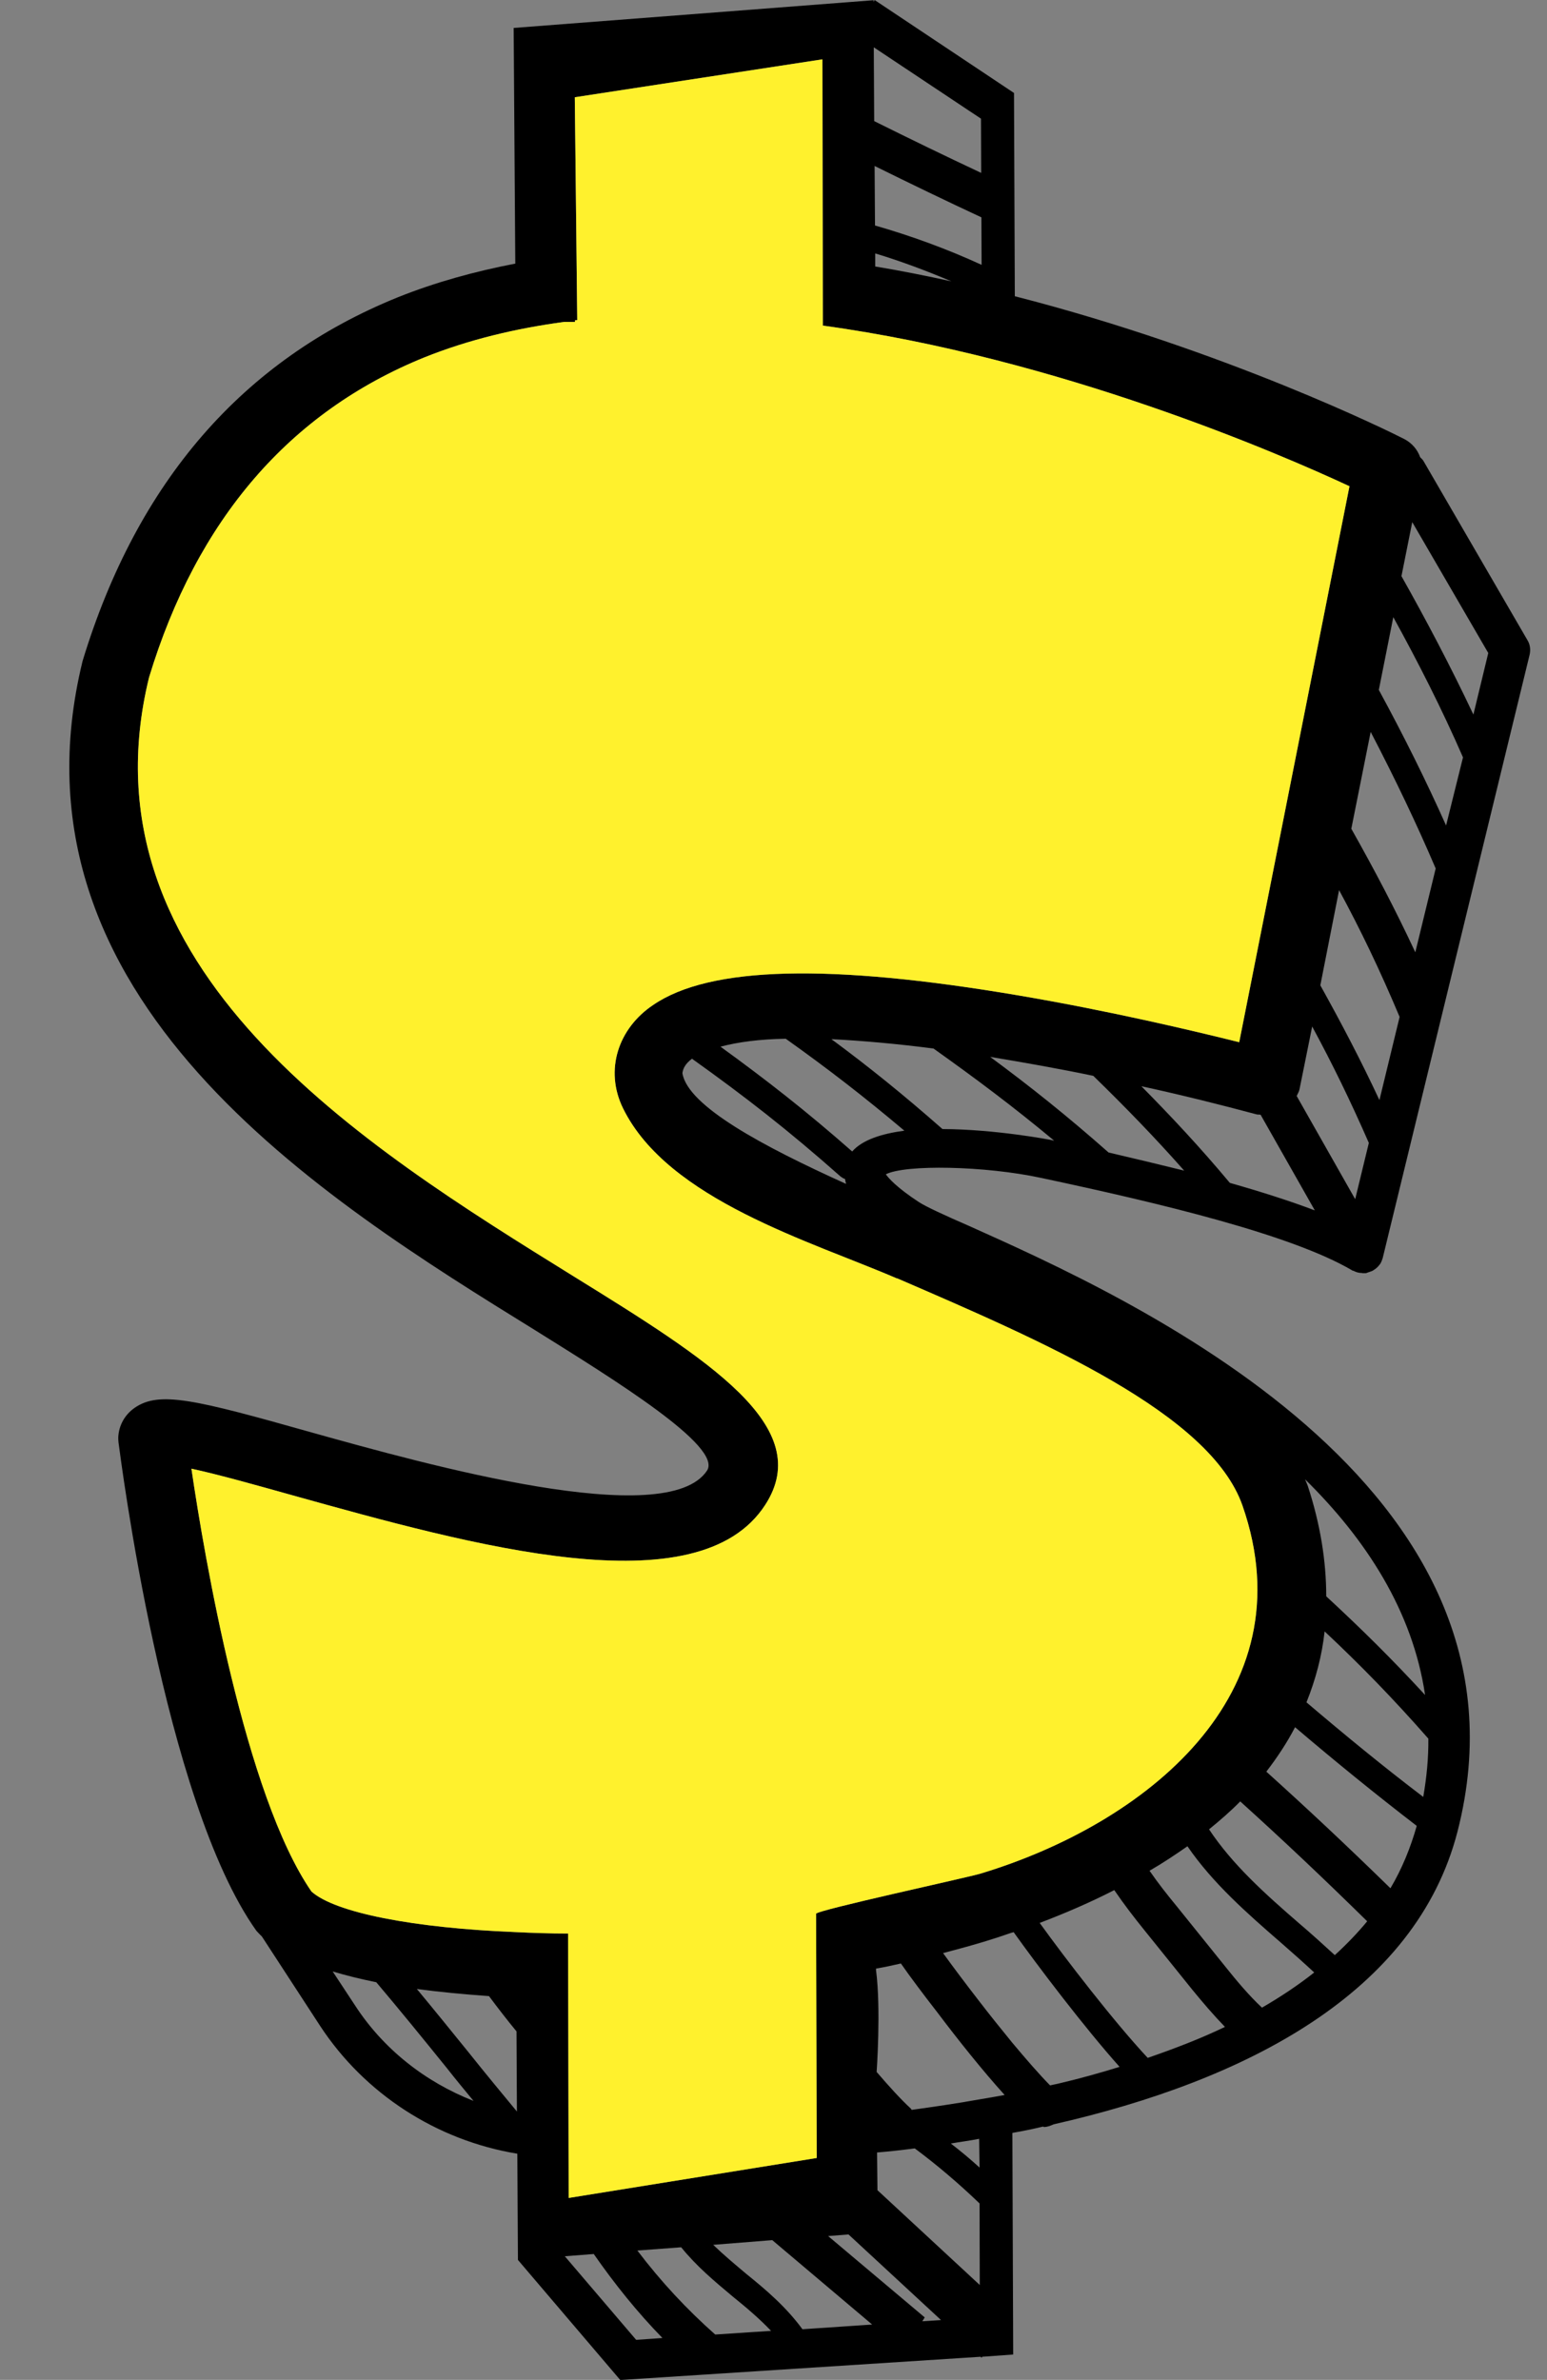
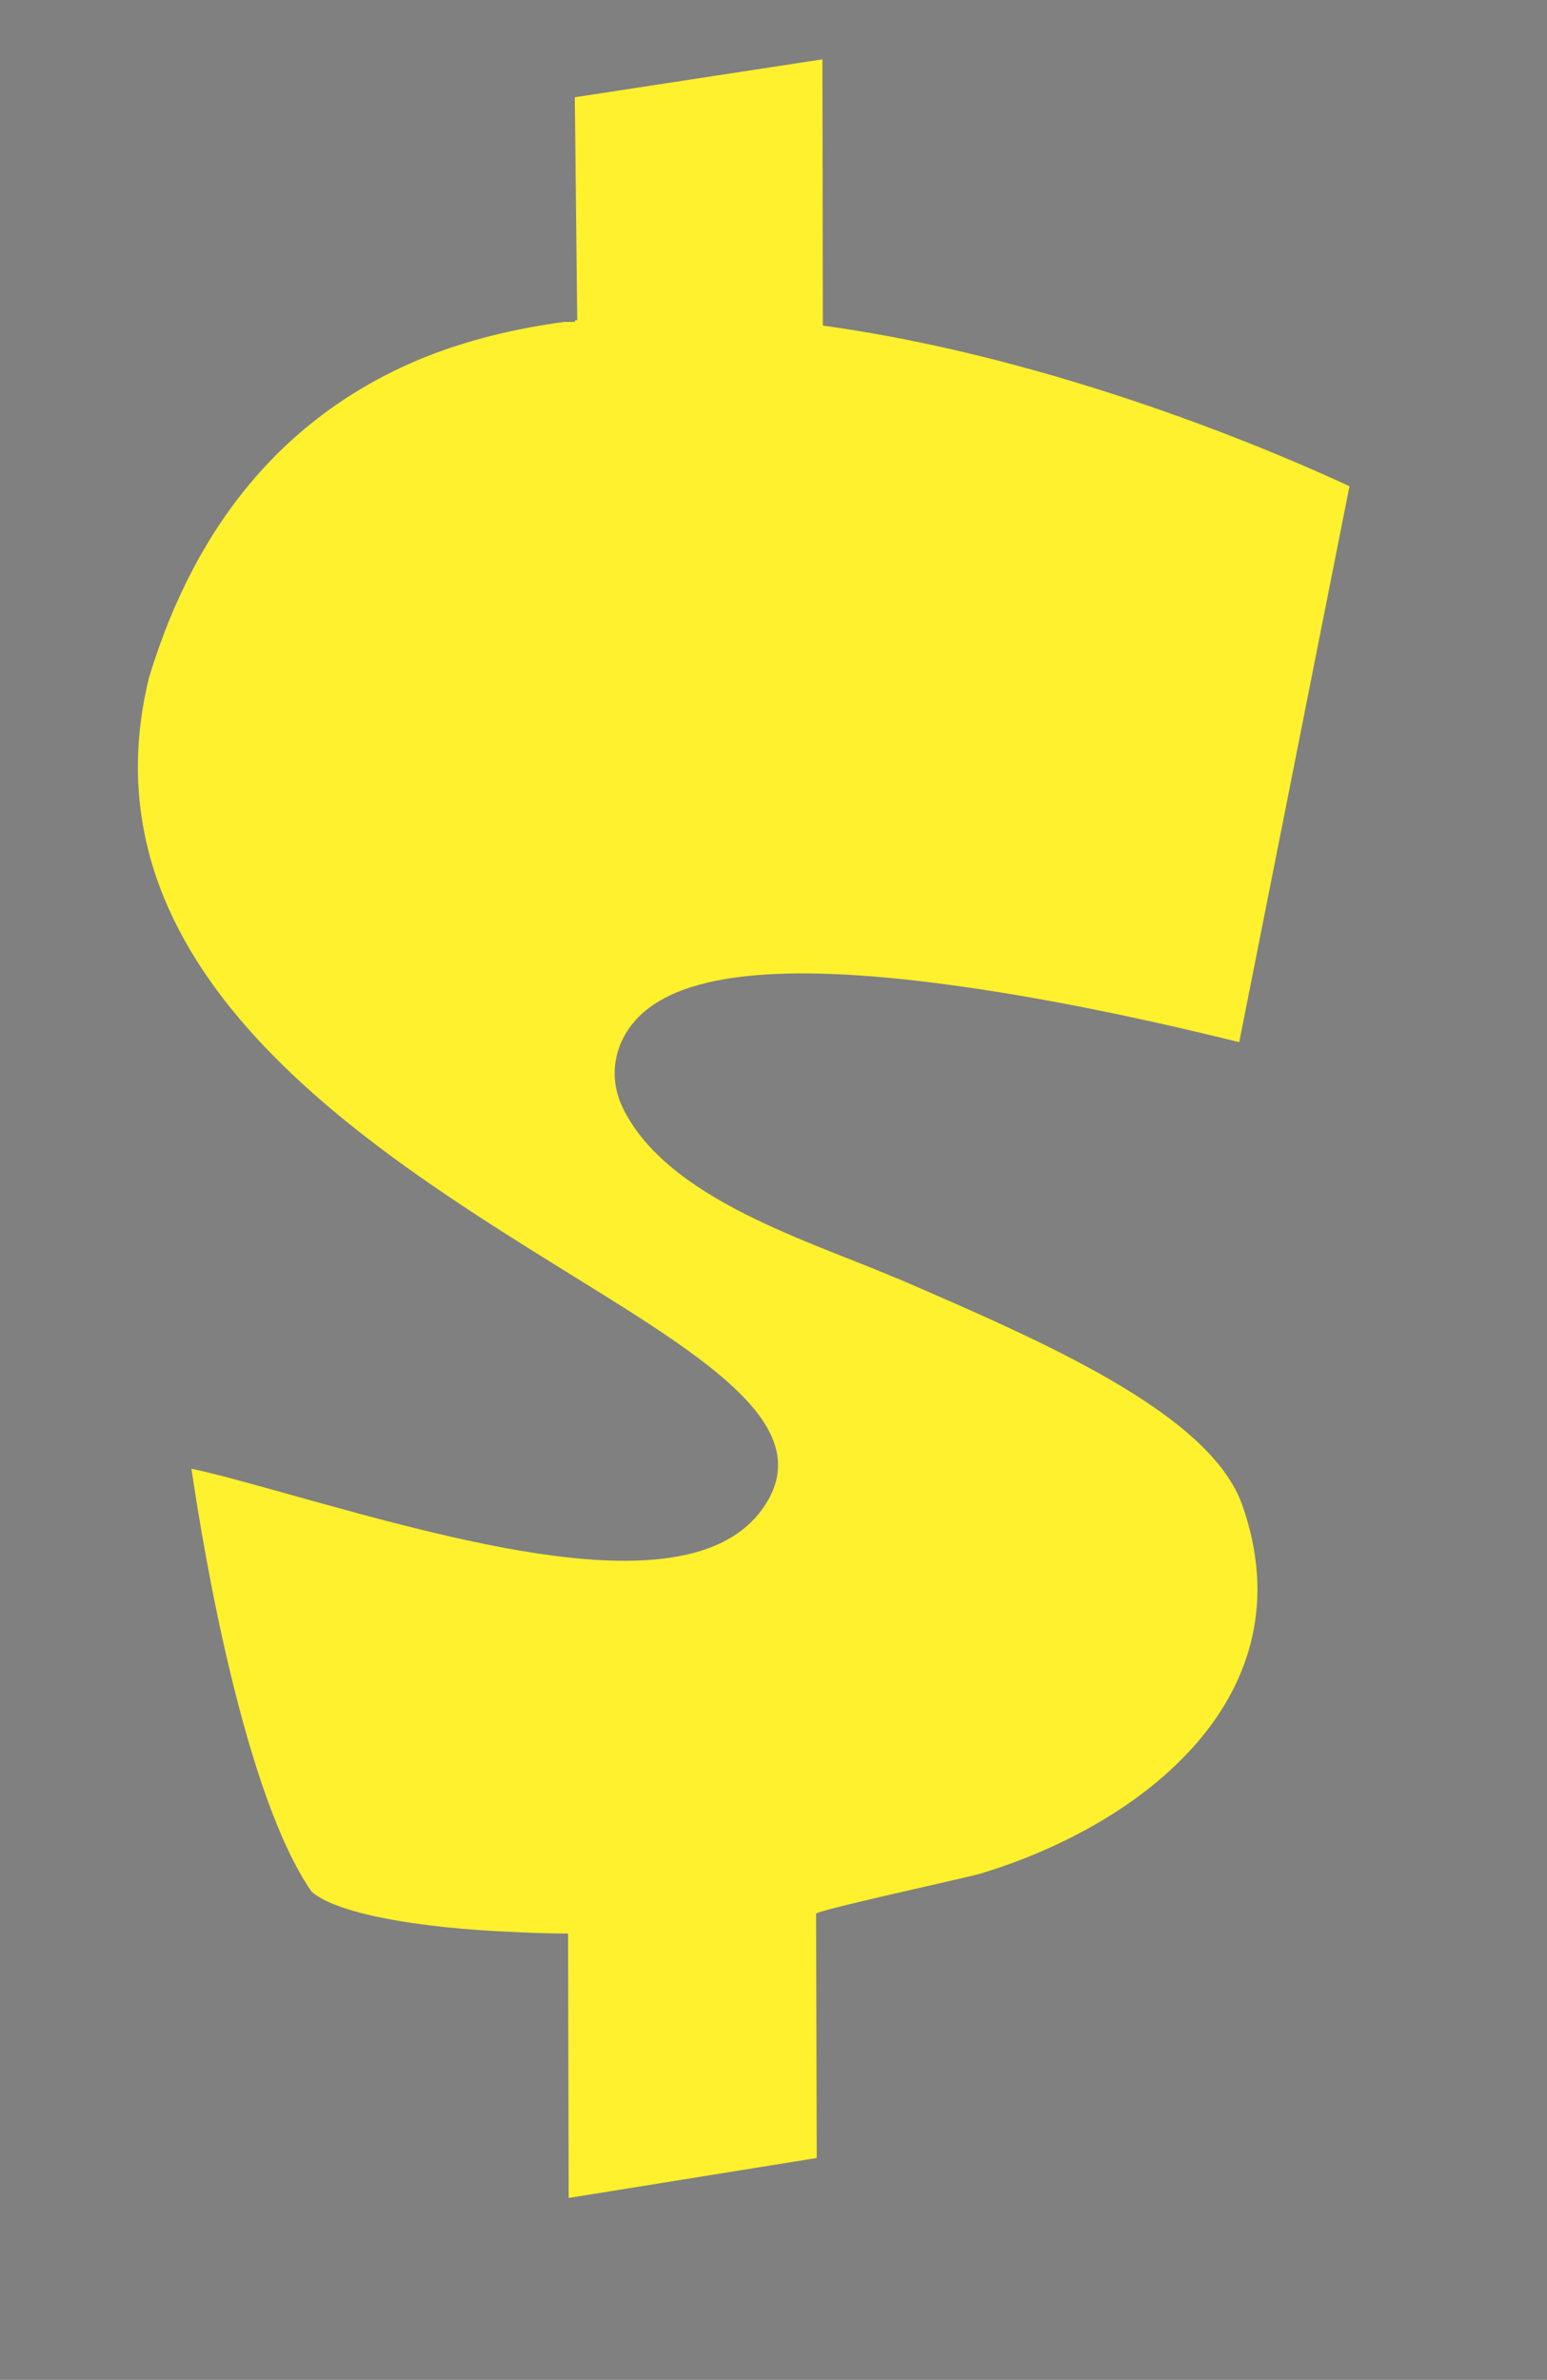
<svg xmlns="http://www.w3.org/2000/svg" height="620.7" preserveAspectRatio="xMidYMid meet" version="1.0" viewBox="101.5 24.4 403.6 620.7" width="403.6" zoomAndPan="magnify">
  <rect x="101.5" y="24.4" width="403.6" height="620.7" fill="#808080" stroke="none" />
  <g>
    <g id="change1_1">
-       <path d="M454.578,355.88v-0.053c0.691,0.372,1.383,0.585,2.18,0.585c0.053,0,0.212,0.053,0.265,0.053h0.745 c0.106,0,0.212-0.053,0.265-0.053c0.212-0.106,0.425-0.16,0.585-0.213c0.426-0.159,0.85-0.266,1.17-0.478 c0.16-0.16,0.373-0.213,0.532-0.372c0.425-0.319,0.744-0.638,1.116-1.117c0-0.106,0.053-0.106,0.16-0.159v-0.053 c0.265-0.425,0.478-0.957,0.637-1.489l38.338-157.39c0.265-1.223,0.159-2.499-0.478-3.616l-27.225-46.898 c-0.212-0.372-0.531-0.638-0.85-0.957c-0.691-1.967-2.127-3.722-4.201-4.786c-3.297-1.702-46.366-23.077-101.559-37.221 l-0.212-53.013l-36.37-24.247l-0.266,0.532v-0.478l-93.902,7.231l0.425,61.467c-10.528,2.021-20.791,4.839-30.627,8.774 c-40.358,16.324-68.007,48.014-82.257,94.859c-21.588,88.106,62.583,140.268,118.255,174.671 c20.524,12.814,48.706,30.202,44.665,36.476c-10.475,15.952-73.112-1.542-103.207-9.943c-30.521-8.614-39.667-10.847-46.101-6.434 c-2.605,1.808-4.148,4.573-4.307,7.657c0,0.479,0,0.851,0.053,1.329c0.532,3.775,11.804,93.53,35.997,127.454 c0.319,0.319,0.585,0.638,0.957,1.01c0.106,0.106,0.319,0.266,0.478,0.479l15.208,23.343c11.591,17.653,30.361,29.83,51.417,33.286 l0.16,27.703l26.693,31.319l94.008-6.062l0.266,0.266l0.16-0.266l8.082-0.585l-0.213-57.798c2.712-0.479,5.37-1.01,7.976-1.648 c0.16,0,0.213,0.106,0.266,0.106c0.85,0,1.701-0.319,2.499-0.691c50.354-11.432,94.54-34.296,105.387-76.356 c23.289-90.659-86.298-139.524-127.454-157.974c-6.115-2.659-11.326-5.051-13.081-6.221c-5.848-3.828-7.869-6.221-8.613-7.231 c5.051-2.605,25.894-2.233,40.623,0.957c31.213,6.647,65.189,14.782,81.034,24.087v0.053 C454.365,355.774,454.471,355.774,454.578,355.88z M461.384,311.322c-4.892-10.475-9.837-19.886-15.42-29.936l4.892-24.832 c5.636,10.422,10.581,20.684,15.792,33.073L461.384,311.322z M469.945,160.579l19.833,34.136l-3.881,16.058 c-6.008-12.708-12.442-24.885-18.77-36.104L469.945,160.579z M464.999,185.357c6.328,11.485,12.656,23.874,18.185,36.582 l-4.413,17.76c-5.104-11.432-10.954-23.236-17.547-35.36L464.999,185.357z M459.098,215.293c6.38,12.23,12.07,24.14,16.962,35.625 l-5.317,21.854c-5.264-11.272-10.528-21.269-16.696-32.222L459.098,215.293z M357.592,93.475 c-9.039-4.148-18.344-7.55-27.809-10.262l-0.106-15.526c9.252,4.573,18.61,9.092,27.862,13.399L357.592,93.475z M349.722,97.782 c-6.54-1.436-13.133-2.765-19.886-3.881v-3.403C336.536,92.518,343.182,95.017,349.722,97.782z M357.432,55.351l0.053,14.144 c-9.305-4.36-18.61-8.88-27.915-13.506l-0.106-19.248L357.432,55.351z M194.14,547.46l-5.849-8.88 c3.51,1.063,7.232,1.967,11.38,2.818c5.37,6.328,12.229,14.729,18.451,22.439c2.339,2.978,4.679,5.796,6.913,8.507 C212.431,567.399,201.531,558.839,194.14,547.46z M223.758,559.689c-4.573-5.636-9.252-11.432-13.506-16.536 c5.902,0.797,12.23,1.383,18.823,1.861c2.339,3.137,4.679,6.168,7.177,9.199l0.106,20.897 C232.85,570.856,228.33,565.432,223.758,559.689z M267.465,634.662l-18.61-21.801l7.55-0.585 c5.477,7.869,11.432,15.26,17.92,21.907L267.465,634.662z M288.095,633.28c-7.337-6.487-14.143-13.772-20.311-21.907l11.432-0.851 c4.041,4.998,8.72,8.88,13.346,12.761c3.615,2.924,7.019,5.796,10.102,9.039L288.095,633.28z M310.853,631.897 c-4.254-5.796-9.412-10.209-14.622-14.41c-2.977-2.499-5.902-4.945-8.666-7.604l15.419-1.223l26.055,22.013L310.853,631.897z M342.119,629.824l0.637-1.01l-25.204-21.216l5.317-0.425l24.14,22.332L342.119,629.824z M330.421,595.634l-0.106-9.837 c3.297-0.266,6.54-0.638,9.837-1.064c5.796,4.307,11.485,9.145,16.909,14.357l0.053,21.269L330.421,595.634z M349.563,583.458 c2.446-0.425,4.945-0.745,7.391-1.223l0.106,7.497C354.614,587.498,352.115,585.425,349.563,583.458z M356.9,571.972 c-5.902,1.064-11.804,1.914-17.546,2.712c-0.16-0.16-0.16-0.319-0.266-0.372c-2.552-2.34-5.637-5.743-8.88-9.518 c0,0,1.17-16.484-0.159-26.533v-0.425c2.233-0.372,4.36-0.851,6.487-1.329c2.446,3.509,5.796,7.976,9.518,12.761 c5.529,7.338,11.911,15.314,17.546,21.535C361.367,571.228,359.081,571.6,356.9,571.972z M377.425,567.878 c-0.691,0.16-1.329,0.266-1.967,0.425c-2.924-2.978-6.328-6.912-9.89-11.166c-2.871-3.51-5.902-7.285-8.72-10.953 c-3.456-4.467-6.7-8.774-9.305-12.389c0.957-0.266,1.967-0.532,2.977-0.798c5.052-1.329,10.05-2.818,14.888-4.519 c0.16,0,0.373-0.106,0.532-0.159c6.38,8.933,18.397,24.778,27.649,35.147C388.432,565.06,383.115,566.549,377.425,567.878z M400.927,561.125c-8.88-9.518-21.322-25.682-28.182-35.2c6.859-2.605,13.346-5.424,19.461-8.561 c2.499,3.669,5.158,7.125,7.869,10.475l12.549,15.579c2.659,3.243,5.424,6.487,8.454,9.624 C414.911,556.021,408.158,558.626,400.927,561.125z M430.703,548.045v-0.053c-3.509-3.297-6.647-7.072-9.624-10.794l-12.548-15.579 c-2.5-3.031-4.893-6.062-7.126-9.305c3.51-2.021,6.753-4.201,9.89-6.381c6.594,9.624,15.633,17.547,24.459,25.204 c2.871,2.499,5.796,5.105,8.615,7.71C440.275,542.089,435.755,545.12,430.703,548.045z M449.739,534.326 c-3.084-2.818-6.116-5.583-9.252-8.242c-9.04-7.816-17.494-15.42-23.556-24.566c2.871-2.34,5.637-4.732,8.135-7.285 c10.954,9.89,21.322,19.674,33.126,31.265C455.694,528.531,452.823,531.508,449.739,534.326z M472.815,493.065 c-10.368-7.87-20.524-16.218-30.468-24.672c2.393-5.955,4.041-12.123,4.733-18.504c9.411,8.826,17.812,17.44,27.064,27.968 C474.198,482.802,473.72,487.854,472.815,493.065z M473.294,466.479c-8.561-9.305-16.59-17.228-25.789-25.736 c0-9.199-1.542-18.823-4.838-28.872c-0.213-0.585-0.479-1.117-0.691-1.648C457.874,425.855,470.051,444.572,473.294,466.479z M439.371,474.88c10.369,8.827,20.95,17.441,31.744,25.736c-1.595,5.636-3.828,11.166-6.859,16.271 c-11.433-11.166-21.641-20.737-32.382-30.415C434.745,482.749,437.297,478.868,439.371,474.88z M335.525,357.848v-0.053 c38.284,16.536,81.726,35.253,90.127,59.287c17.228,49.397-25.736,83.108-68.327,95.976c-3.509,1.064-42.91,9.571-42.91,10.475 l0.159,63.7l-64.71,10.422l-0.16-68.965c-4.732,0-9.305-0.159-13.665-0.372c-26.639-1.064-47.111-5.051-53.279-10.582 c-17.334-25.097-27.915-87.149-31.319-110.279c6.966,1.489,17.334,4.413,26.267,6.912c47.164,13.134,105.92,29.564,123.413,2.552 c13.293-20.418-14.676-37.806-50.088-59.713c-54.555-33.817-129.261-80.077-110.651-156.114 c12.495-41.208,36.689-69.23,71.835-83.48c11.539-4.626,23.822-7.55,36.477-9.252h2.818v-0.425c0.213,0,0.425-0.053,0.584-0.053 l-0.637-58.117l64.604-9.89l0.106,68.486v0.957c61.574,8.455,119.266,33.446,137.397,41.9l-28.766,145.001 c-11.964-2.978-33.658-8.136-57.426-12.176c-49.397-8.401-80.663-7.657-95.445,2.446c-9.093,6.062-12.815,16.962-7.87,27.012 C275.813,337.376,313.14,348.171,335.525,357.848z M282.034,300.528c13.559,9.677,25.097,18.61,38.71,30.68 c0.372,0.266,0.797,0.585,1.223,0.691c0.053,0.425,0.16,0.904,0.265,1.276c-21.534-9.731-41.314-20.259-42.697-28.872 C279.694,303.08,280.279,301.857,282.034,300.528z M323.827,324.721c-12.017-10.581-22.546-18.77-34.35-27.331 c4.573-1.223,10.316-1.967,17.016-2.073c10.847,7.71,20.418,15.101,30.946,23.98C331.484,320.095,326.486,321.691,323.827,324.721z M375.564,321.691c-0.265-0.053-14.41-2.765-28.181-2.818c-10.157-8.933-19.249-16.271-28.979-23.449 c8.241,0.425,17.175,1.223,26.639,2.446c11.219,7.976,21.003,15.314,31.478,24.034C376.149,321.85,375.883,321.744,375.564,321.691 z M390.718,324.987c-10.954-9.677-20.524-17.281-30.893-24.938c8.933,1.489,18.026,3.084,26.905,4.945 c8.455,8.242,15.952,15.952,23.715,24.725C403.958,328.124,397.364,326.529,390.718,324.987z M422.355,332.91 c-7.869-9.412-15.26-17.281-23.076-25.204c10.793,2.34,21.109,4.945,30.042,7.338c0.373,0.106,0.745,0,1.063,0.106l14.144,24.938 C437.935,337.589,430.384,335.196,422.355,332.91z M439.796,310.259c0.266-0.638,0.639-1.17,0.744-1.808l3.297-16.324 c5.264,9.731,9.944,19.302,14.782,30.361l-3.562,14.676L439.796,310.259z" />
-     </g>
+       </g>
    <g id="change2_1">
-       <path d="M425.652,417.082c17.228,49.397-25.736,83.108-68.327,95.976c-3.509,1.064-42.91,9.571-42.91,10.475 l0.159,63.7l-64.71,10.422l-0.16-68.965c-4.732,0-9.305-0.159-13.665-0.372c-26.639-1.064-47.111-5.051-53.279-10.582 c-17.334-25.097-27.915-87.149-31.319-110.279c6.966,1.489,17.334,4.413,26.267,6.912c47.164,13.134,105.92,29.564,123.413,2.552 c13.293-20.418-14.676-37.806-50.088-59.713c-54.555-33.817-129.261-80.077-110.651-156.114 c12.495-41.208,36.689-69.23,71.835-83.48c11.539-4.626,23.822-7.55,36.477-9.252h2.818v-0.425c0.213,0,0.425-0.053,0.584-0.053 l-0.637-58.117l64.604-9.89l0.106,68.486v0.957c61.574,8.455,119.266,33.446,137.397,41.9l-28.766,145.001 c-11.964-2.978-33.658-8.136-57.426-12.176c-49.397-8.401-80.663-7.657-95.445,2.446c-9.093,6.062-12.815,16.962-7.87,27.012 c11.751,23.874,49.078,34.668,71.464,44.345v-0.053C373.809,374.331,417.251,393.048,425.652,417.082z" fill="#FFF12D" />
+       <path d="M425.652,417.082c17.228,49.397-25.736,83.108-68.327,95.976c-3.509,1.064-42.91,9.571-42.91,10.475 l0.159,63.7l-64.71,10.422l-0.16-68.965c-4.732,0-9.305-0.159-13.665-0.372c-26.639-1.064-47.111-5.051-53.279-10.582 c-17.334-25.097-27.915-87.149-31.319-110.279c6.966,1.489,17.334,4.413,26.267,6.912c47.164,13.134,105.92,29.564,123.413,2.552 c13.293-20.418-14.676-37.806-50.088-59.713c-54.555-33.817-129.261-80.077-110.651-156.114 c12.495-41.208,36.689-69.23,71.835-83.48c11.539-4.626,23.822-7.55,36.477-9.252h2.818v-0.425c0.213,0,0.425-0.053,0.584-0.053 l-0.637-58.117l64.604-9.89l0.106,68.486v0.957c61.574,8.455,119.266,33.446,137.397,41.9l-28.766,145.001 c-11.964-2.978-33.658-8.136-57.426-12.176c-49.397-8.401-80.663-7.657-95.445,2.446c-9.093,6.062-12.815,16.962-7.87,27.012 c11.751,23.874,49.078,34.668,71.464,44.345v-0.053C373.809,374.331,417.251,393.048,425.652,417.082" fill="#FFF12D" />
    </g>
  </g>
</svg>